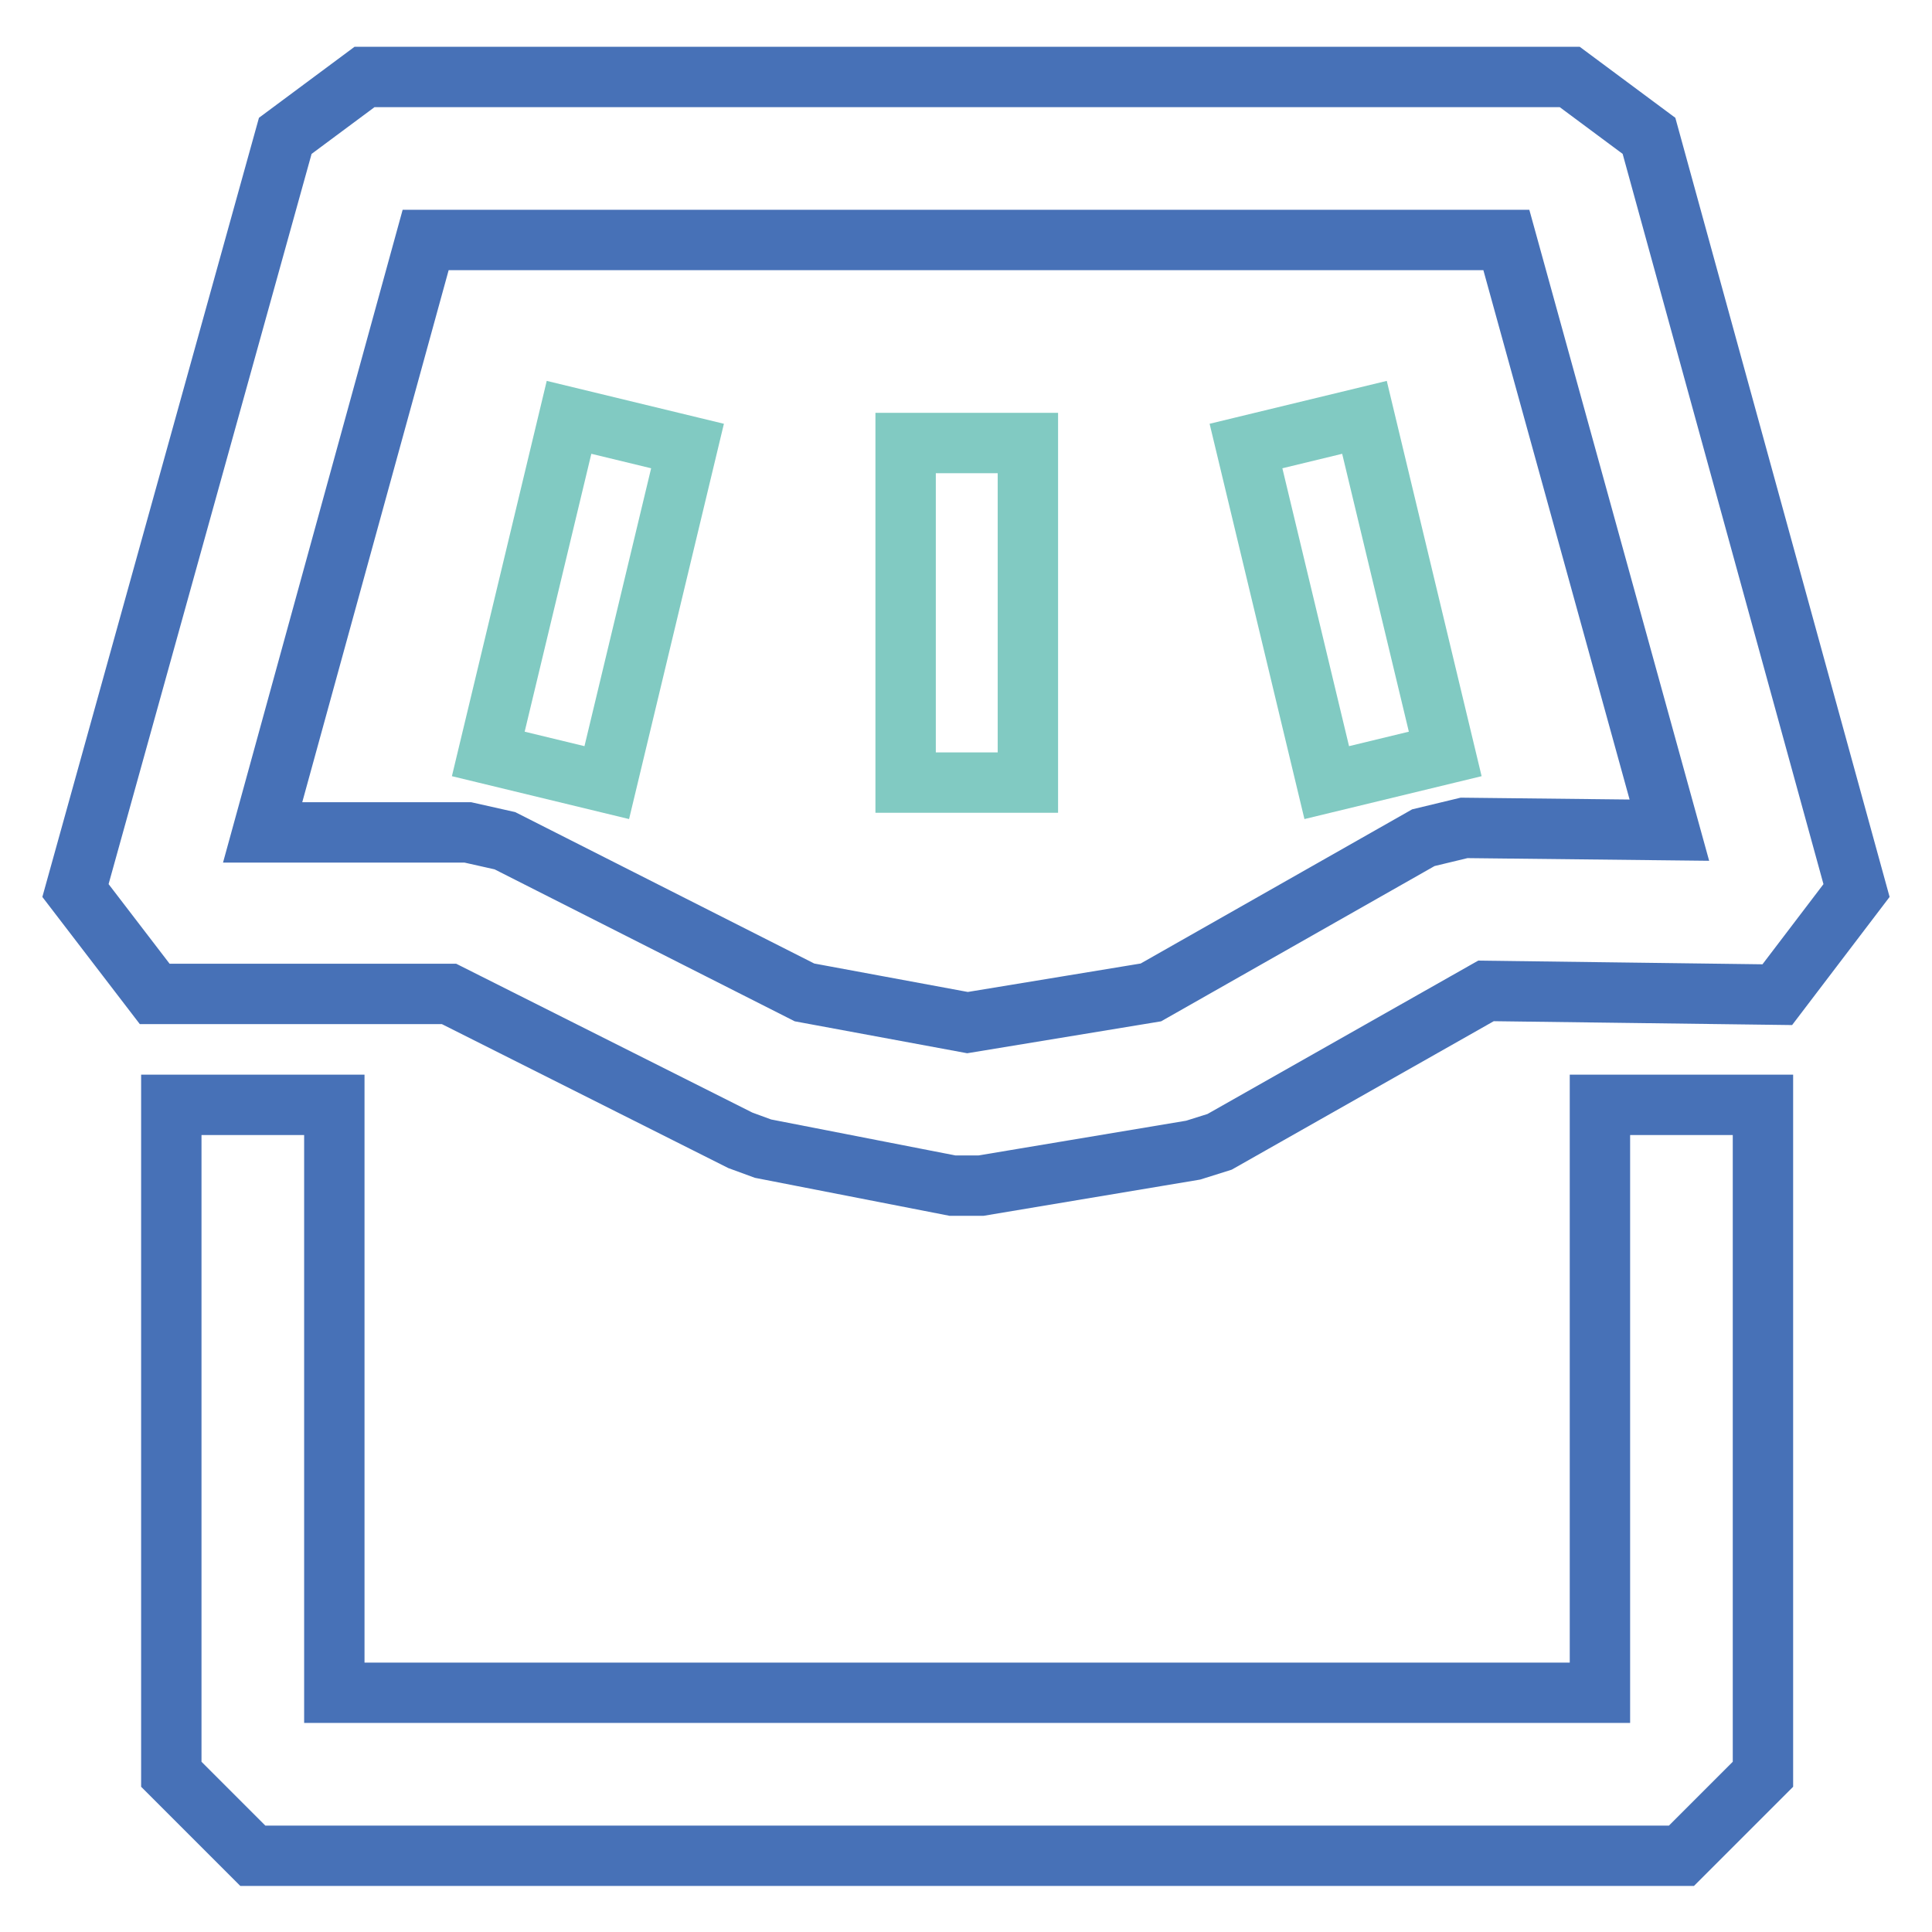
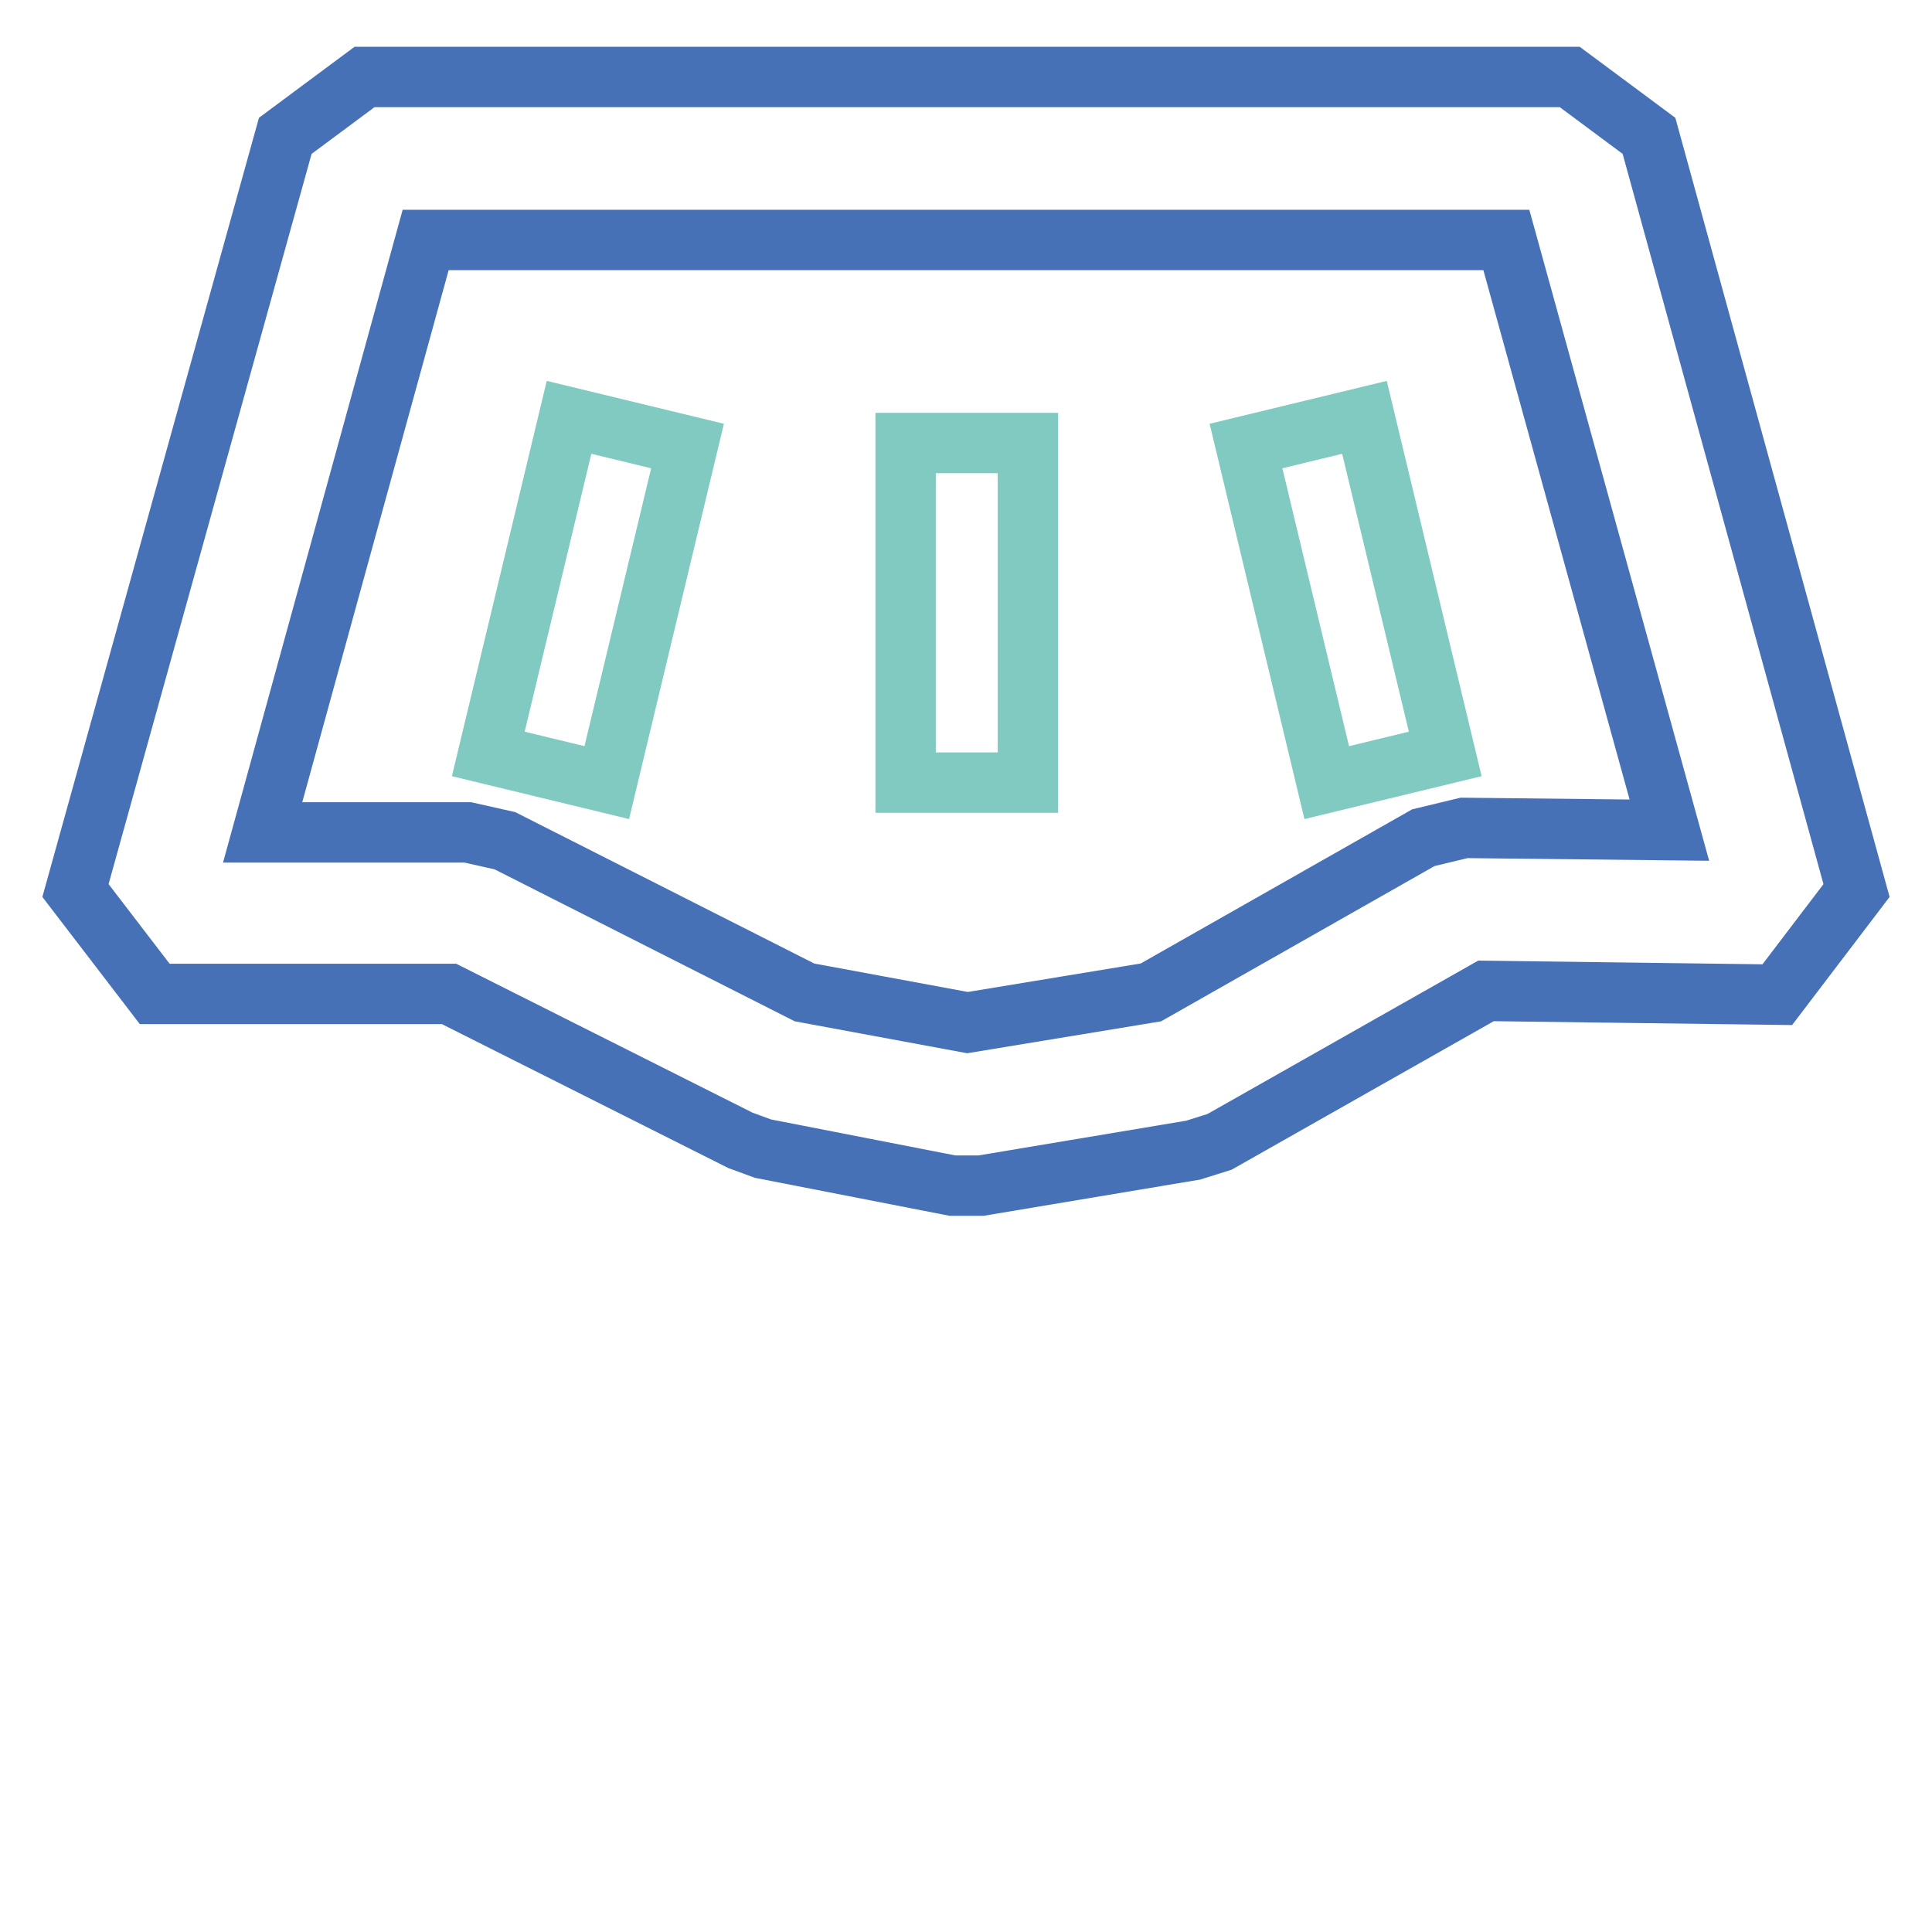
<svg xmlns="http://www.w3.org/2000/svg" version="1.1" x="0px" y="0px" viewBox="0 0 256 256" enable-background="new 0 0 256 256" xml:space="preserve">
  <g>
    <path stroke-width="8" fill-opacity="0" stroke="#4771b7" d="M130,157.1h-3.8l-25.1-4.9l-3-1.1l-38.6-19.4H20.5L10,118L37.8,18l10.5-7.8H208l10.5,7.8L246,118 l-10.5,13.8l-38.6-0.5l-35.3,20l-3.5,1.1L130,157.1L130,157.1z M106.6,131.5l21.6,4l24.3-4l36.1-20.5l5.4-1.3l27.2,0.3l-21.6-78.2 H56.4l-21.6,78.5h27.2l4.9,1.1L106.6,131.5z" />
-     <path stroke-width="8" fill-opacity="0" stroke="#4771b7" d="M222.8,245.9H33.5l-10.8-10.8v-88.7h21.6v77.9H212v-77.9h21.6v88.7L222.8,245.9z" />
    <path stroke-width="8" fill-opacity="0" stroke="#81cac2" d="M64.7,99.9l10.7-44.6l15.7,3.8l-10.7,44.6L64.7,99.9z M165.1,59.1l15.7-3.8l10.7,44.6l-15.7,3.8L165.1,59.1 z M120,58.7h16.2v45H120V58.7z" />
  </g>
</svg>